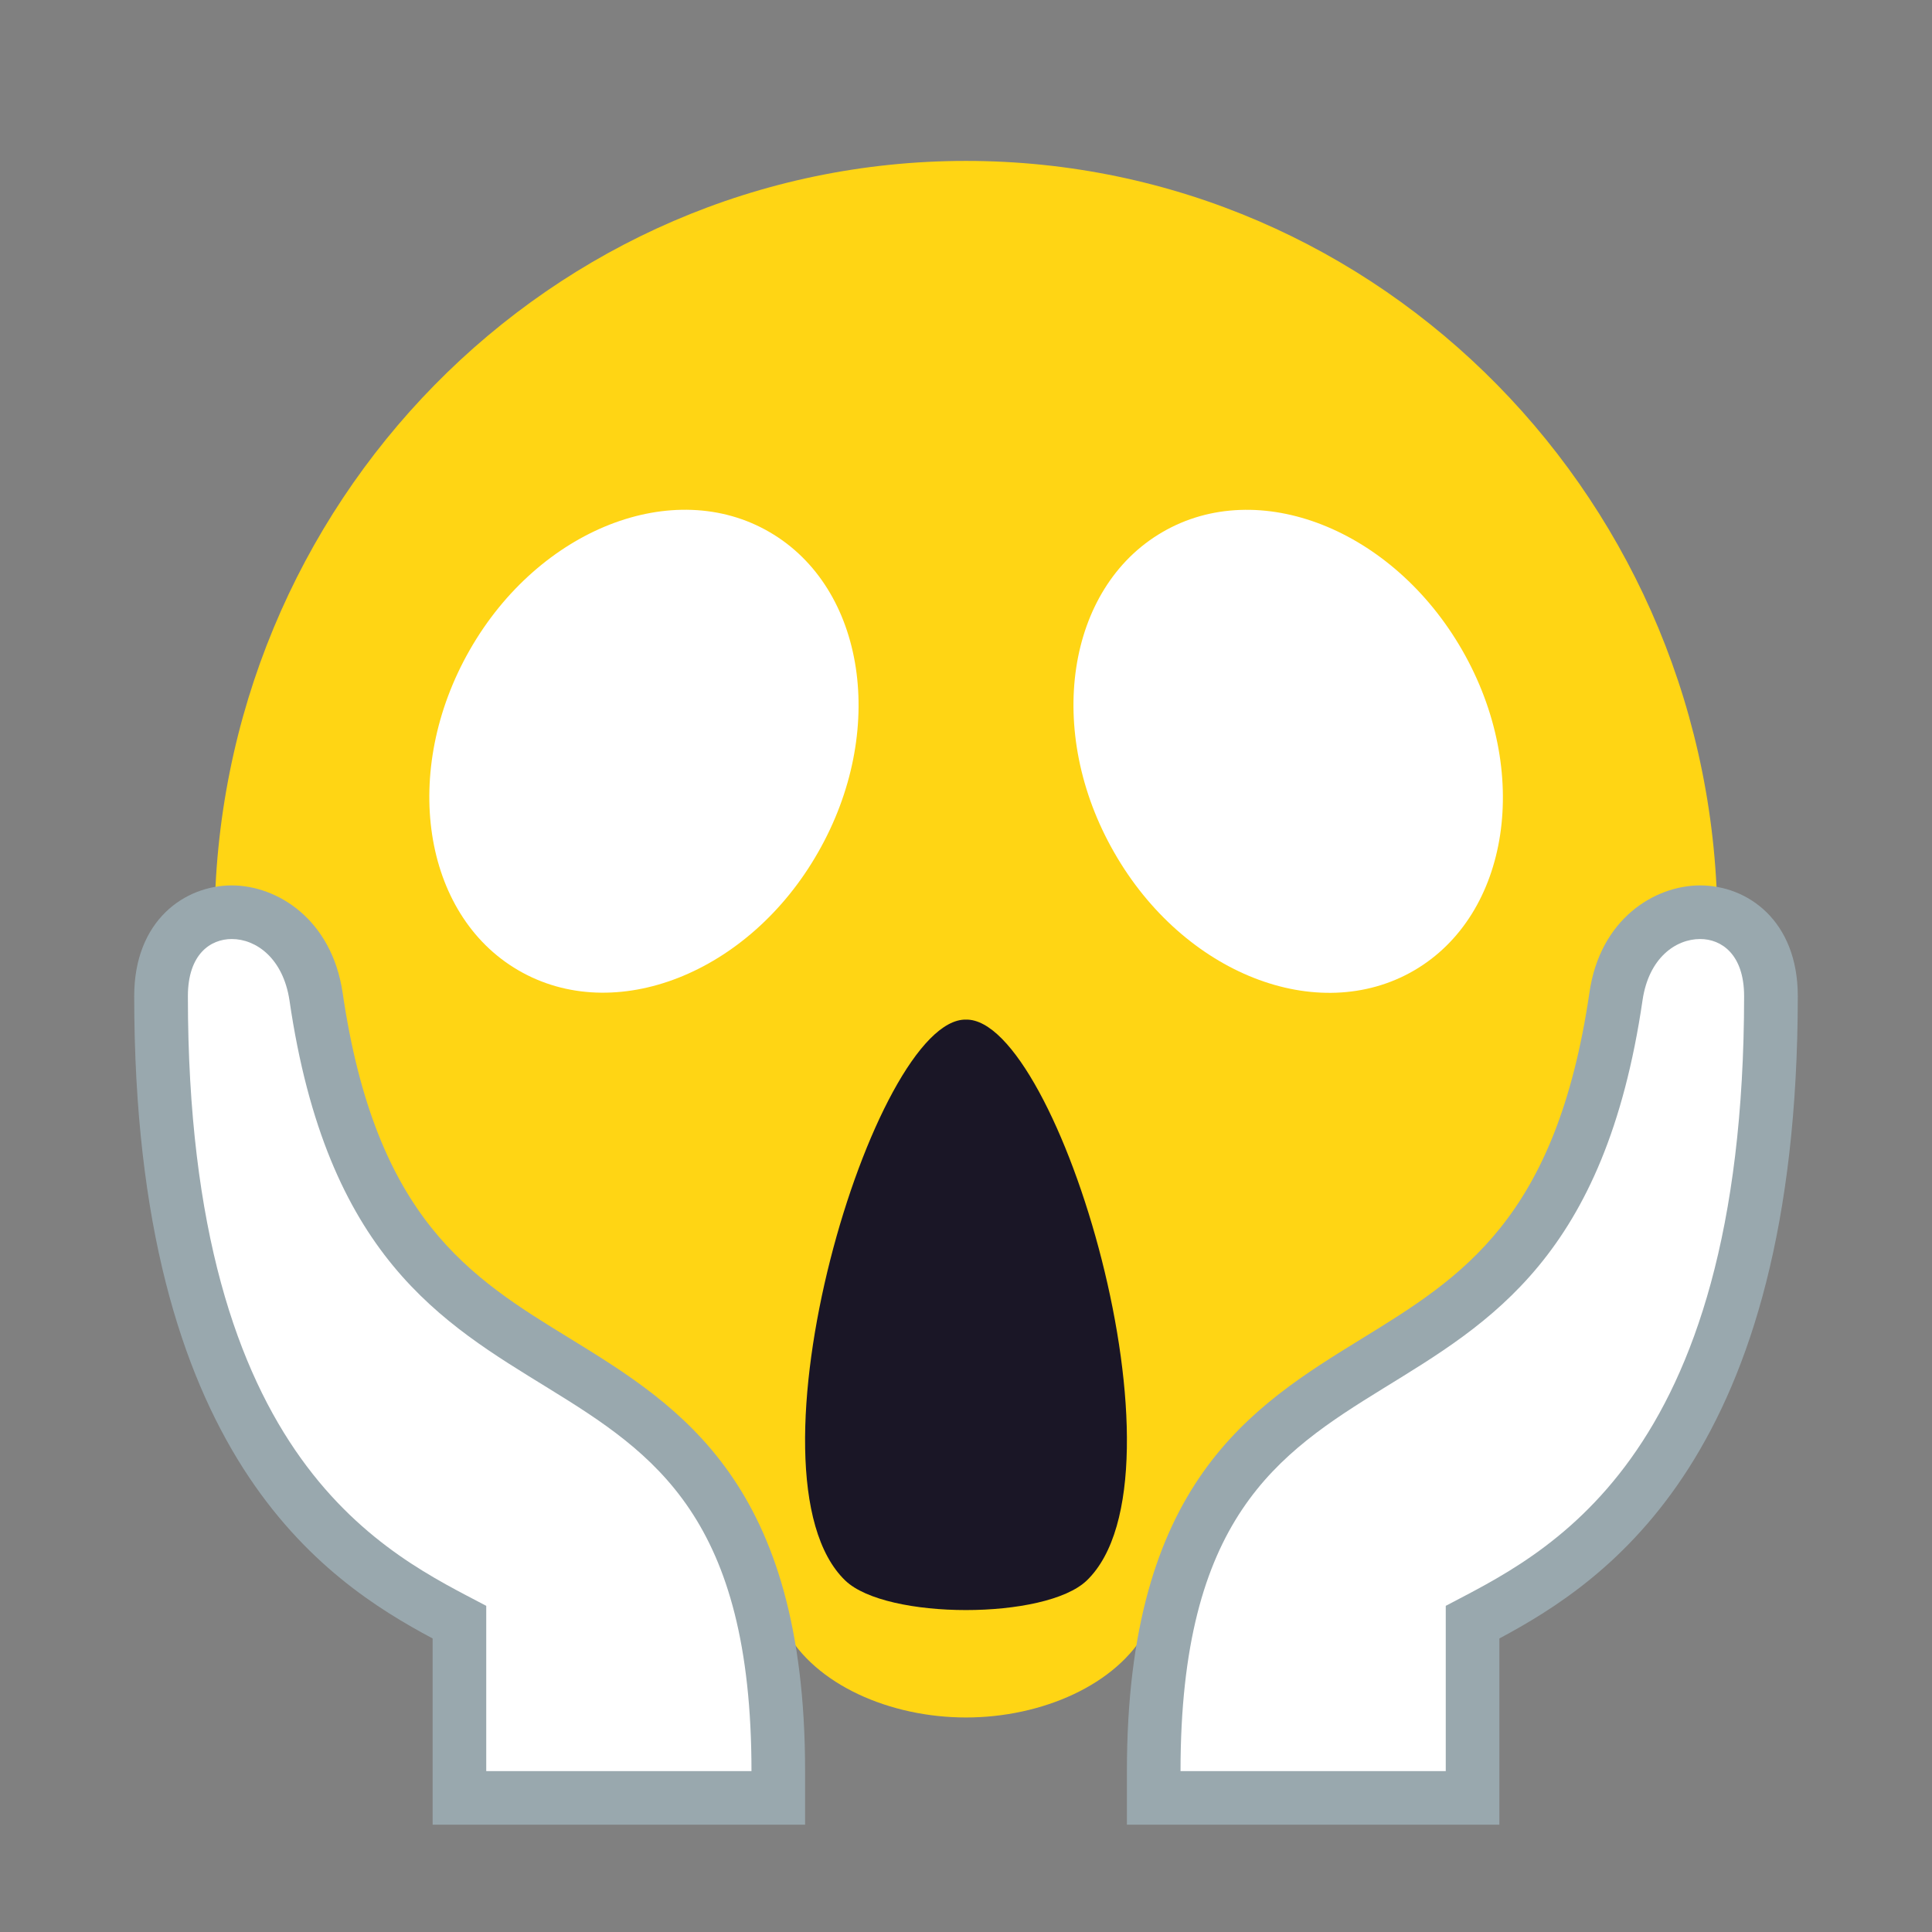
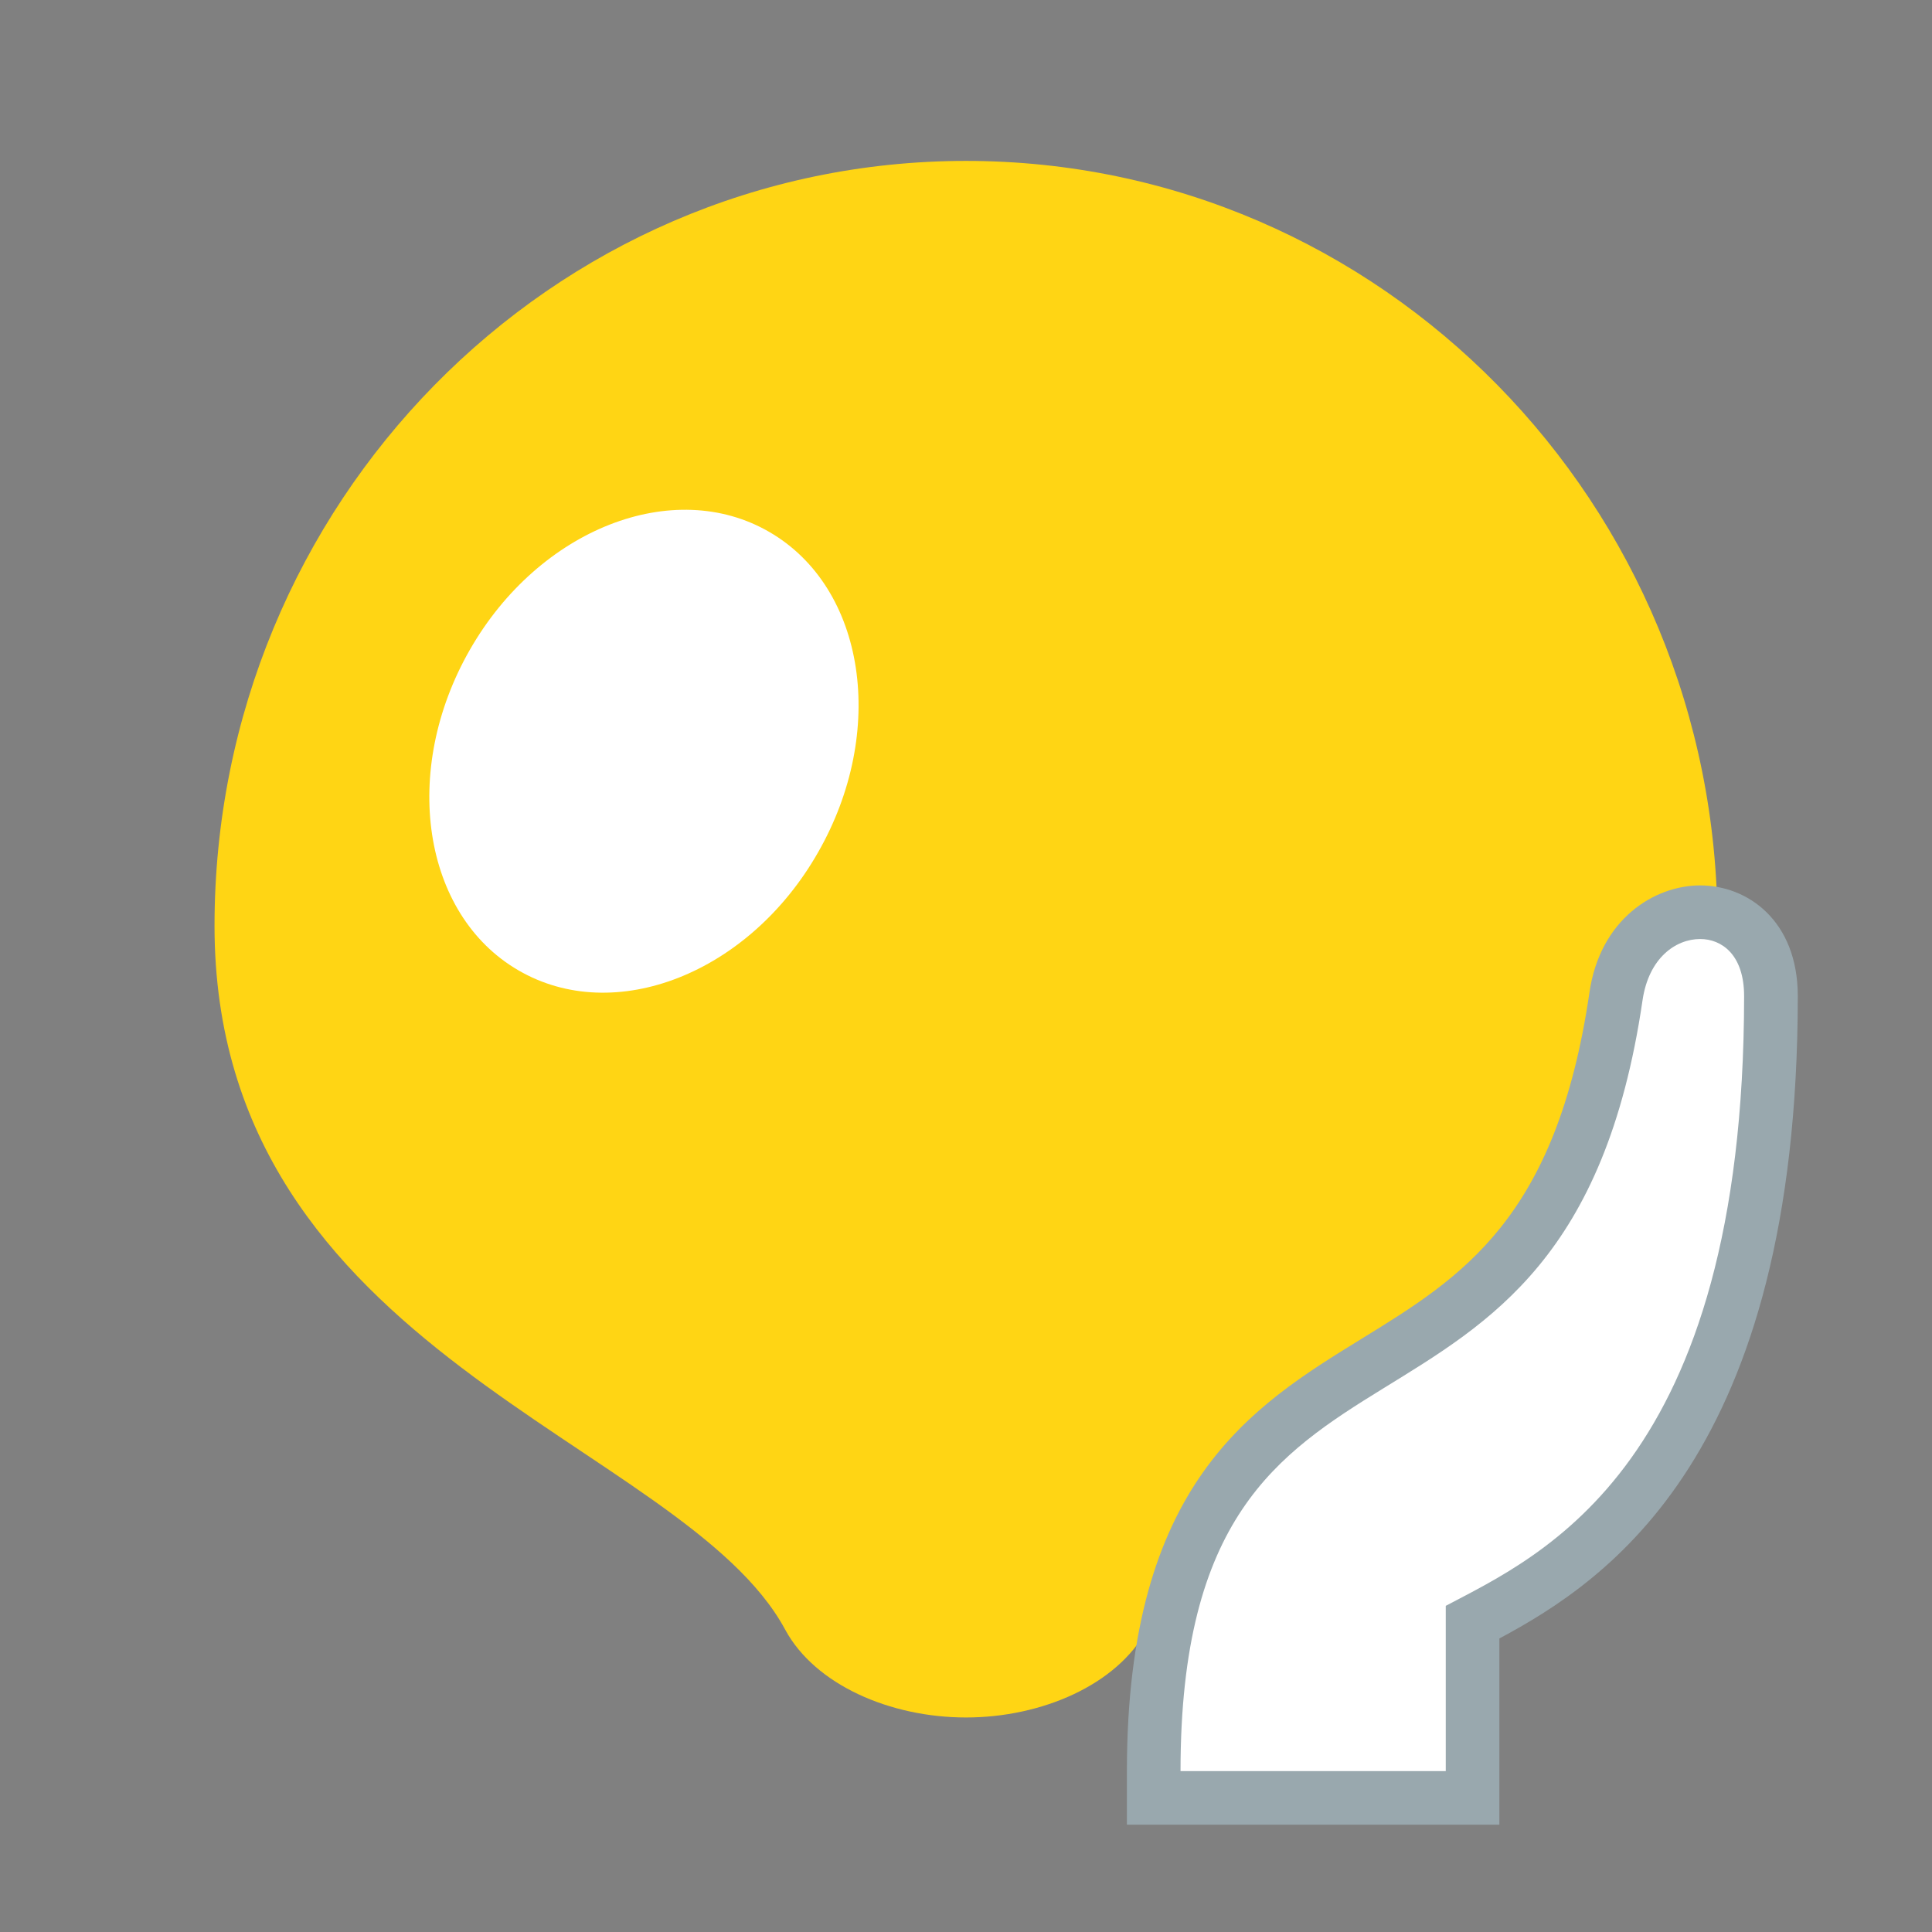
<svg xmlns="http://www.w3.org/2000/svg" width="28px" height="28px" viewBox="0 0 28 28" version="1.1">
  <rect x="0" y="0" width="28" height="28" fill="#808080" stroke="none" />
  <g id="surface1">
    <path style=" stroke:none;fill-rule:nonzero;fill:rgb(100%,83.529%,7.843%);fill-opacity:1;" d="M 14 2.332 C 7.984 2.332 3.109 7.297 3.109 13.418 C 3.109 19.641 9.898 20.871 11.379 23.617 C 11.812 24.418 12.902 24.891 14 24.891 C 15.098 24.891 16.188 24.418 16.621 23.617 C 18.117 20.844 24.891 19.641 24.891 13.418 C 24.891 7.297 20.016 2.332 14 2.332 Z M 14 2.332 " />
-     <path style=" stroke:none;fill-rule:nonzero;fill:rgb(100%,100%,100%);fill-opacity:1;" d="M 21.191 9.422 C 22.199 11.176 21.883 13.258 20.492 14.066 C 19.098 14.875 17.152 14.113 16.148 12.355 C 15.141 10.602 15.453 8.52 16.848 7.711 C 18.238 6.902 20.184 7.668 21.191 9.422 Z M 21.191 9.422 " />
    <path style=" stroke:none;fill-rule:nonzero;fill:rgb(100%,100%,100%);fill-opacity:1;" d="M 11.152 7.711 C 12.547 8.52 12.859 10.602 11.855 12.355 C 10.855 14.109 8.906 14.875 7.512 14.062 C 6.121 13.254 5.805 11.172 6.809 9.418 C 7.812 7.664 9.762 6.902 11.152 7.711 Z M 11.152 7.711 " />
-     <path style=" stroke:none;fill-rule:nonzero;fill:rgb(10.196%,8.627%,14.902%);fill-opacity:1;" d="M 14 14.777 C 12.668 14.75 10.668 21.383 12.25 22.906 C 12.844 23.477 15.156 23.477 15.75 22.906 C 17.332 21.383 15.332 14.75 14 14.777 Z M 14 14.777 " />
-     <path style=" stroke:none;fill-rule:nonzero;fill:rgb(60%,65.882%,68.235%);fill-opacity:1;" d="M 8.266 19.402 C 6.812 18.512 5.445 17.668 4.965 14.383 C 4.805 13.32 4.016 12.832 3.359 12.832 C 2.68 12.832 1.945 13.336 1.945 14.438 C 1.945 21.094 4.707 22.91 6.27 23.746 L 6.27 26.445 L 11.668 26.445 L 11.668 25.668 C 11.668 21.492 9.859 20.383 8.266 19.402 Z M 8.266 19.402 " />
    <path style=" stroke:none;fill-rule:nonzero;fill:rgb(60%,65.882%,68.235%);fill-opacity:1;" d="M 24.641 12.832 C 23.977 12.832 23.188 13.32 23.035 14.387 C 22.555 17.664 21.188 18.508 19.734 19.402 C 18.141 20.383 16.332 21.492 16.332 25.668 L 16.332 26.445 L 21.73 26.445 L 21.73 23.746 C 23.289 22.91 26.051 21.094 26.055 14.438 C 26.055 13.336 25.32 12.832 24.641 12.832 Z M 24.641 12.832 " />
-     <path style=" stroke:none;fill-rule:nonzero;fill:rgb(100%,100%,100%);fill-opacity:1;" d="M 4.195 14.496 C 4.102 13.887 3.711 13.609 3.359 13.609 C 3.051 13.609 2.723 13.828 2.723 14.438 C 2.723 21.258 5.652 22.535 7.047 23.273 L 7.047 25.668 L 10.891 25.668 C 10.891 18.34 5.277 21.926 4.195 14.496 Z M 4.195 14.496 " />
    <path style=" stroke:none;fill-rule:nonzero;fill:rgb(100%,100%,100%);fill-opacity:1;" d="M 24.641 13.609 C 24.285 13.609 23.895 13.883 23.805 14.496 C 22.719 21.926 17.109 18.34 17.109 25.668 L 20.953 25.668 L 20.953 23.273 C 22.348 22.535 25.273 21.258 25.277 14.438 C 25.277 13.828 24.945 13.609 24.641 13.609 Z M 24.641 13.609 " />
  </g>
</svg>